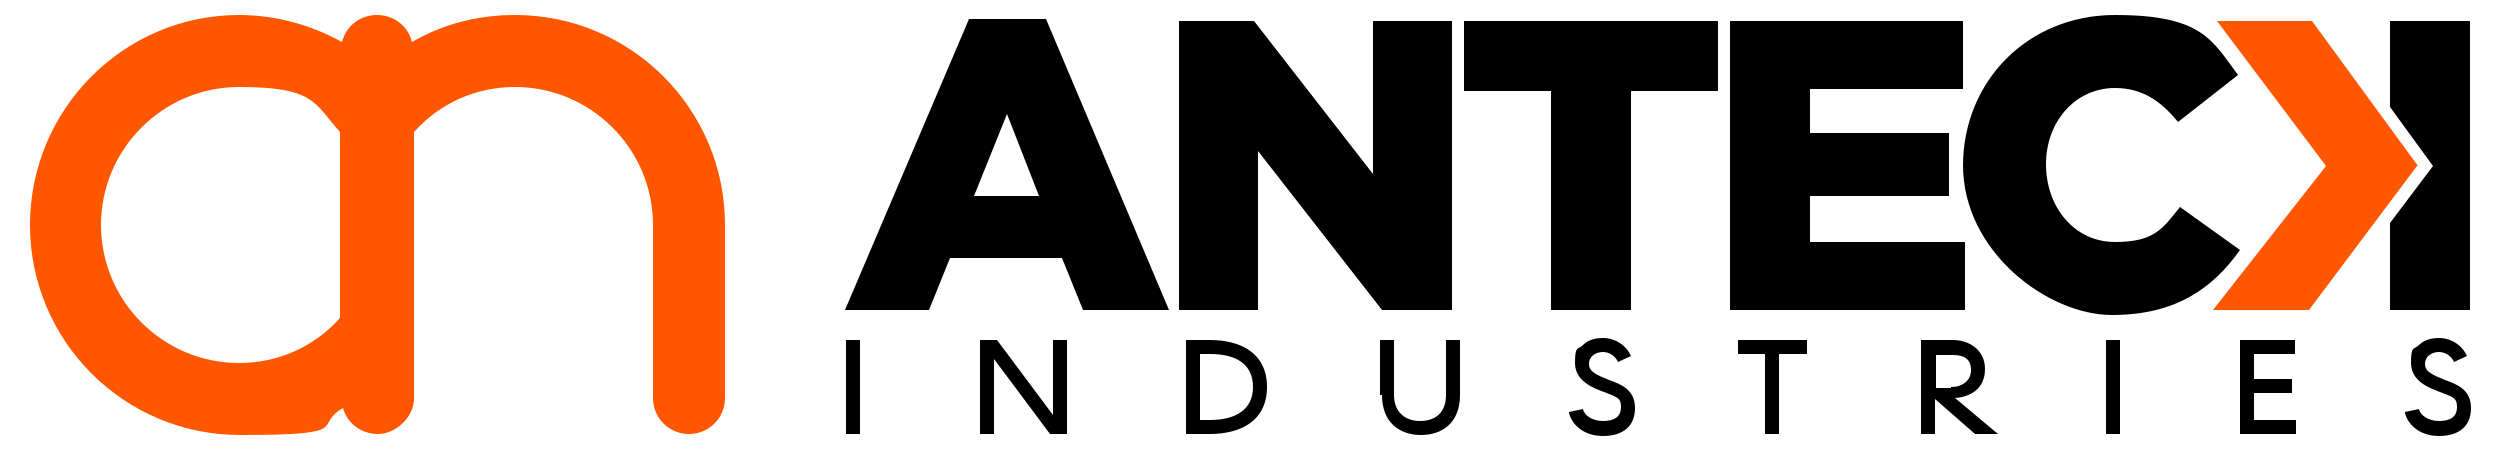
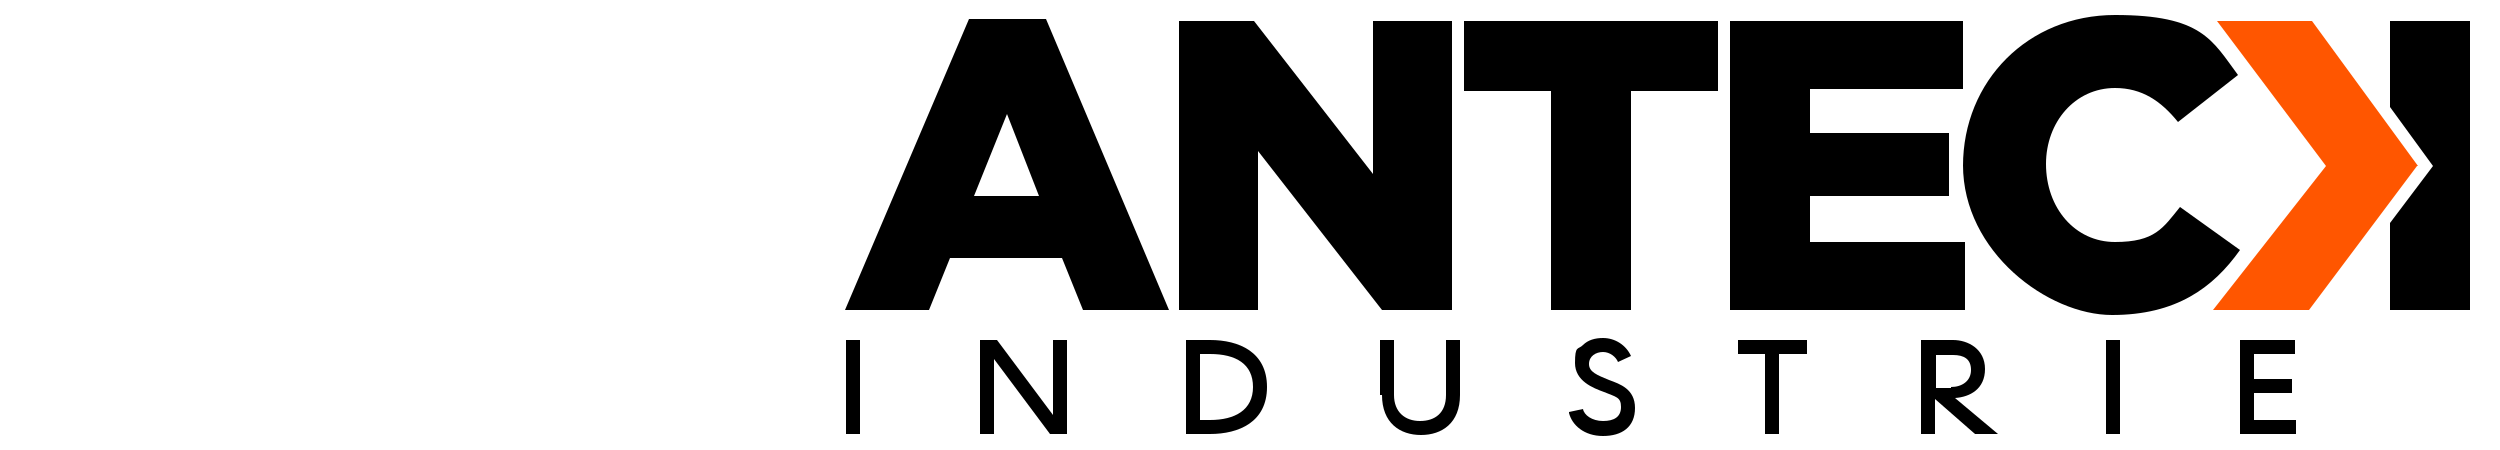
<svg xmlns="http://www.w3.org/2000/svg" viewBox="0 0 250 45" version="1.1" id="Layer_1">
  <defs>
    <style>
      .st0 {
        fill: #ff5600;
      }
    </style>
  </defs>
-   <path d="M51.5,1.5c-3.7,0-7.2.9-10.3,2.7-.4-1.6-1.8-2.7-3.5-2.7s-3.1,1.1-3.5,2.7c-3.1-1.7-6.6-2.7-10.3-2.7C12.4,1.5,3,10.9,3,22.5s9.4,21,21,21,7.2-.9,10.3-2.7c.4,1.5,1.8,2.6,3.5,2.6s3.6-1.6,3.6-3.6V13.2c2.6-2.9,6.2-4.5,10.1-4.5,7.6,0,13.8,6.2,13.8,13.8v17.3c0,2,1.6,3.6,3.6,3.6s3.6-1.6,3.6-3.6v-17.3c0-11.6-9.4-21-21-21ZM23.9,36.3c-7.6,0-13.8-6.2-13.8-13.8s6.2-13.8,13.8-13.8,7.5,1.6,10.1,4.5v18.6c-2.6,2.9-6.2,4.5-10.1,4.5Z" class="st0" />
  <g>
    <g>
      <path d="M96.9,1.9h7.7l12.3,29.1h-8.6l-2.1-5.2h-11.2l-2.1,5.2h-8.4L96.9,1.9ZM103.9,19.6l-3.2-8.2-3.3,8.2h6.5Z" />
      <path d="M117.9,2.1h7.5l11.9,15.3V2.1h7.9v28.9h-7l-12.4-15.9v15.9h-7.9V2.1Z" />
      <path d="M155.1,9.1h-8.7V2.1h25.4v7h-8.7v21.9h-8V9.1Z" />
      <path d="M173,2.1h23.3v6.8h-15.3v4.4h13.9v6.3h-13.9v4.6h15.5v6.8h-23.5V2.1Z" />
      <path d="M196.3,16.6h0c0-8.5,6.5-15.1,15.2-15.1s9.7,2.5,12.3,6l-6,4.7c-1.7-2.1-3.6-3.4-6.3-3.4-4,0-6.9,3.4-6.9,7.6h0c0,4.4,2.9,7.8,6.9,7.8s4.8-1.4,6.5-3.5l6,4.3c-2.7,3.8-6.4,6.5-12.8,6.5s-14.9-6.3-14.9-15Z" />
      <g>
        <polygon points="239 2.1 239 10.7 243.3 16.6 239 22.3 239 31 247 31 247 2.1 239 2.1" />
        <path d="M241.7,16.6l-10.8,14.4h-9.6s11.3-14.4,11.3-14.4l-10.9-14.5h9.5s10.6,14.5,10.6,14.5" class="st0" />
      </g>
    </g>
    <g>
      <path d="M84.6,34h1.4v9.4h-1.4v-9.4Z" />
      <path d="M98,34h1.7l5.6,7.5v-7.5h1.4v9.4h-1.7l-5.6-7.5v7.5h-1.4v-9.4Z" />
      <path d="M118.6,34h2.4c2.9,0,5.7,1.2,5.7,4.7s-2.8,4.7-5.7,4.7h-2.4v-9.4ZM121,42c2.5,0,4.3-1,4.3-3.3s-1.7-3.3-4.3-3.3h-1v6.6h1Z" />
      <path d="M138,39.5v-5.5h1.4v5.5c0,1.7,1.1,2.6,2.6,2.6s2.6-.8,2.6-2.6v-5.5h1.4v5.5c0,2.8-1.8,4-3.9,4s-3.9-1.2-3.9-4Z" />
      <path d="M156.9,41.2l1.4-.3c.1.6.9,1.2,2,1.2s1.8-.4,1.8-1.4-.5-1-1.7-1.5c-1.1-.4-2.9-1.1-2.9-2.9s.3-1.3.8-1.8c.5-.5,1.2-.7,2-.7,1.2,0,2.3.7,2.8,1.8l-1.3.6c-.2-.5-.8-1-1.5-1s-1.4.4-1.4,1.2.8,1.1,2,1.6c1.1.4,2.6.9,2.6,2.8s-1.3,2.8-3.2,2.8-3.1-1.1-3.4-2.3Z" />
      <path d="M176.6,35.4h-2.8v-1.4h6.9v1.4h-2.8v8h-1.4v-8Z" />
      <path d="M192.2,34h3.1c1.5,0,3.2.9,3.2,2.9s-1.5,2.8-3,2.9l4.3,3.6h-2.3l-4-3.5v3.5h-1.4v-9.4ZM195.1,38.7c1.1,0,2-.6,2-1.7s-.7-1.5-1.8-1.5h-1.7v3.3h1.5Z" />
      <path d="M210.6,34h1.4v9.4h-1.4v-9.4Z" />
      <path d="M224,34h5.5v1.4h-4.1v2.5h3.8v1.4h-3.8v2.7h4.2v1.4h-5.6v-9.4Z" />
-       <path d="M240.5,41.2l1.4-.3c.1.6.9,1.2,2,1.2s1.8-.4,1.8-1.4-.5-1-1.7-1.5c-1.1-.4-2.9-1.1-2.9-2.9s.3-1.3.8-1.8c.5-.5,1.2-.7,2-.7,1.2,0,2.3.7,2.8,1.8l-1.3.6c-.2-.5-.8-1-1.5-1s-1.4.4-1.4,1.2.8,1.1,2,1.6c1.1.4,2.6.9,2.6,2.8s-1.3,2.8-3.2,2.8-3.1-1.1-3.4-2.3Z" />
    </g>
  </g>
</svg>